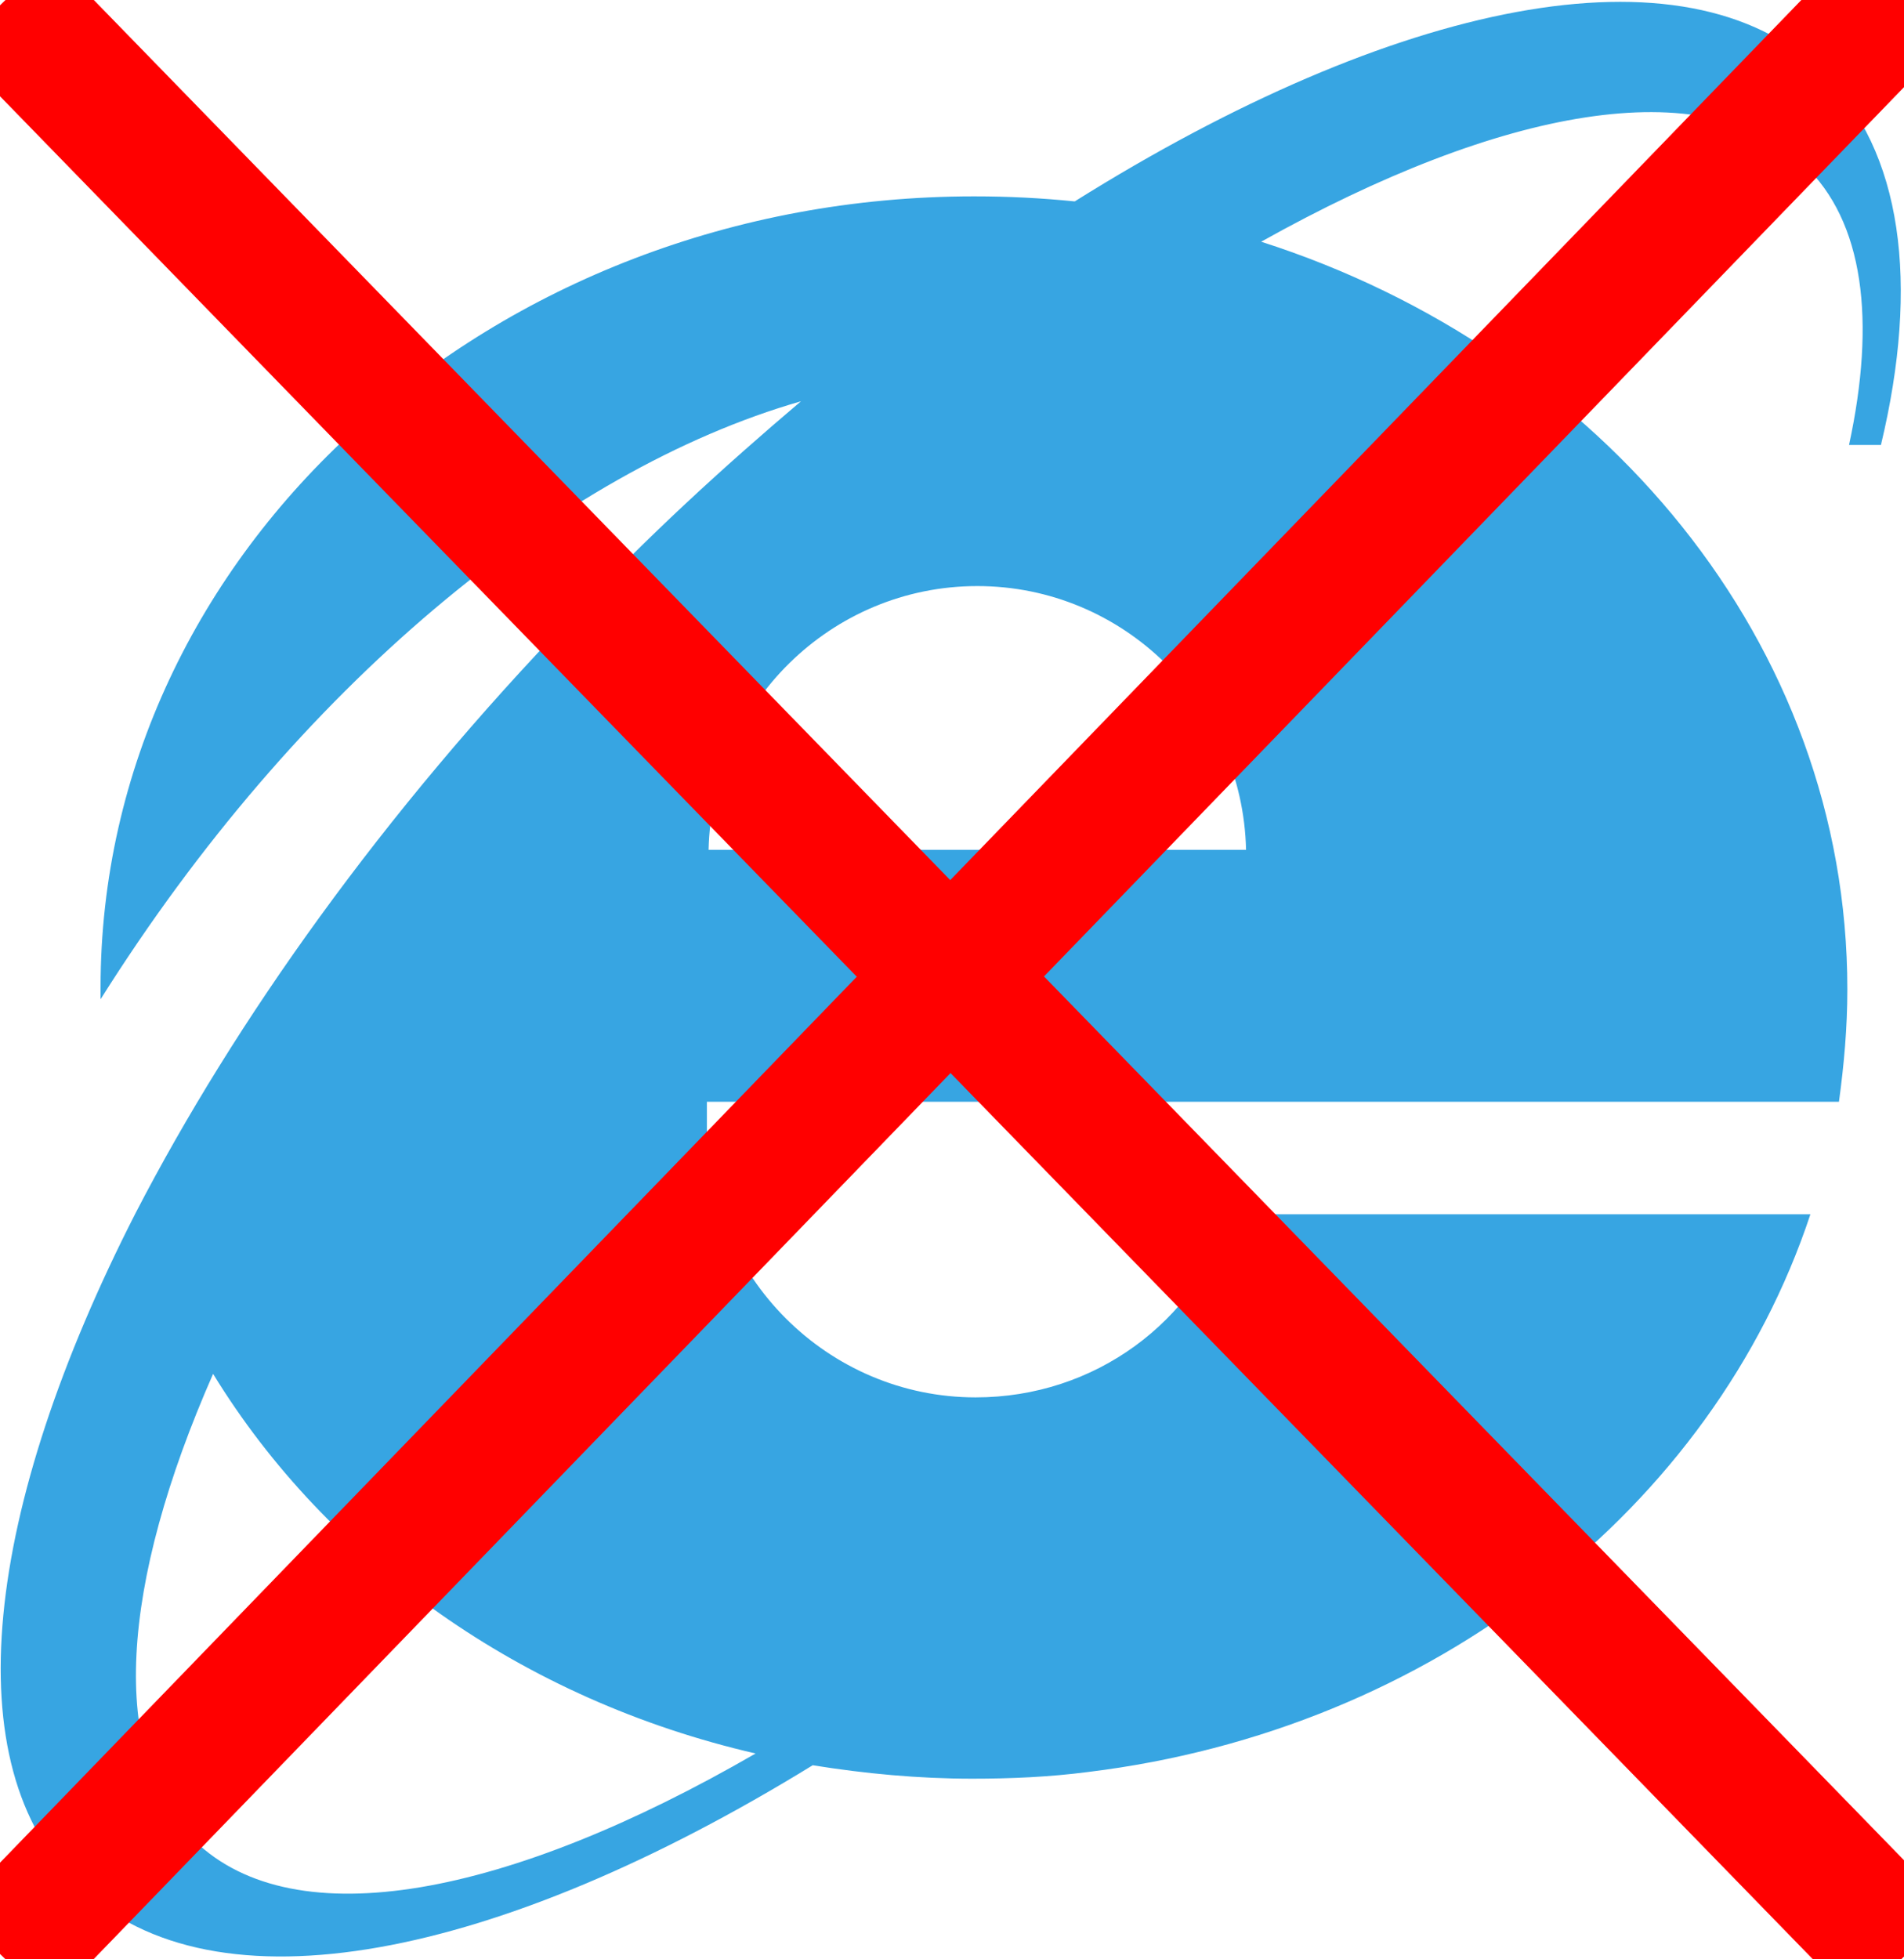
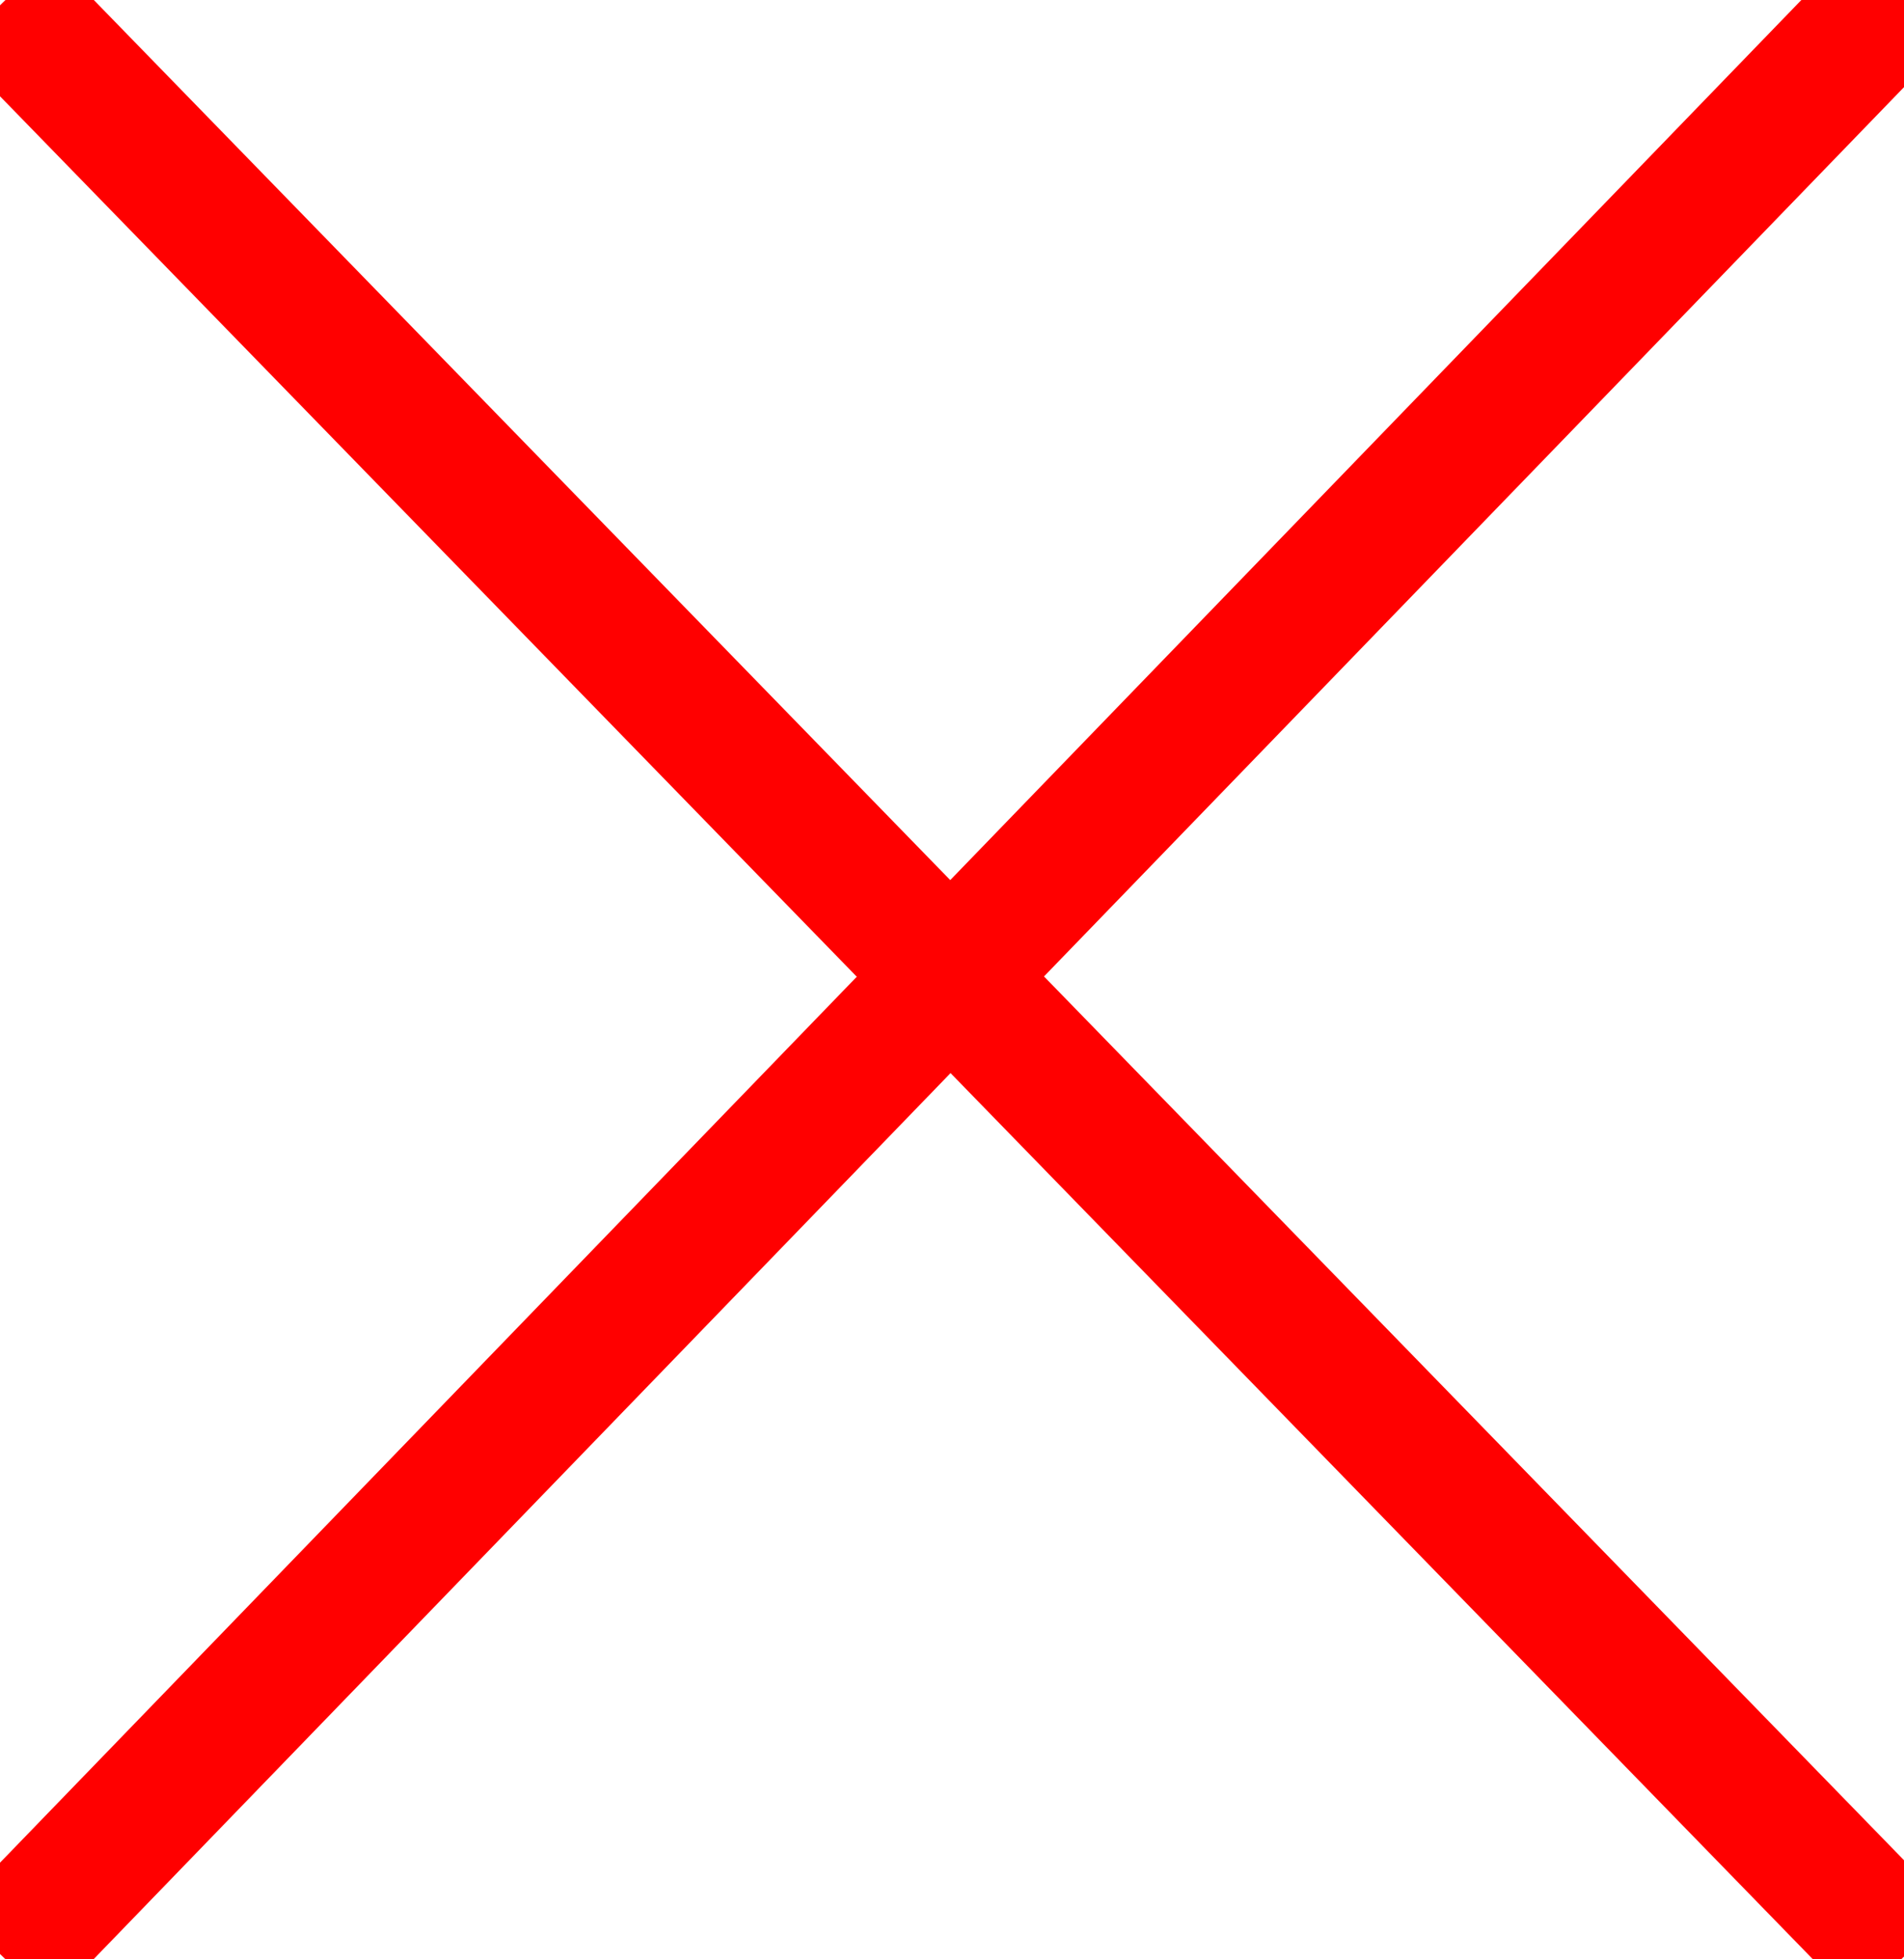
<svg xmlns="http://www.w3.org/2000/svg" xmlns:ns1="http://sodipodi.sourceforge.net/DTD/sodipodi-0.dtd" xmlns:ns2="http://www.inkscape.org/namespaces/inkscape" version="1.1" x="0px" y="0px" viewBox="0 0 141.7 145.8" style="enable-background:new 0 0 141.7 145.8;" xml:space="preserve">
  <style type="text/css">
	.st0{fill:#37A5E2;}
	.st1{fill:#FFFFFF;stroke:#FF0000;stroke-width:10;stroke-miterlimit:10;}
</style>
  <g id="svg2816">
    <ns1:namedview bordercolor="#666666" borderopacity="1" fit-margin-bottom="0.2" fit-margin-left="0.2" fit-margin-right="0.2" fit-margin-top="0.2" gridtolerance="10" guidetolerance="10" id="namedview8" ns2:current-layer="g2914" ns2:cx="115.03616" ns2:cy="140.28688" ns2:pageopacity="0" ns2:pageshadow="2" ns2:window-height="1004" ns2:window-maximized="1" ns2:window-width="1280" ns2:window-x="-8" ns2:window-y="-8" ns2:zoom="25.963955" objecttolerance="10" pagecolor="#ffffff" showgrid="false">
		</ns1:namedview>
    <g id="g2826" transform="matrix(1.25,0,0,-1.25,-147.391,566.863)">
      <g id="g2914">
-         <path id="path2830" ns2:connector-curvature="0" class="st0" d="M226.4,449.2c-8.2,7.9-25.5,4.2-44.5-7.7     c-2,0.2-3.9,0.3-6,0.3c-28.7,0-52-21.1-52-47.1c0-0.2,0-0.5,0-0.7c11.7,18.6,27.4,31.5,41.7,35.6c-4.6-3.9-9.2-8.1-13.6-12.8     c-11.3-11.7-20.1-24.1-26-35.5c-9-17.6-10.9-32.9-3.4-40.1c8.1-7.8,25-4.3,43.7,7.2c3.1-0.5,6.3-0.8,9.5-0.8     c2.3,0,4.6,0.1,6.9,0.4c20.5,2.5,37.2,15.7,43,33.2h-34.5c-2.1-6.4-8.1-10.9-15.2-10.9c-8.8,0-16,7.2-16,16v1.6h67.4     c0.3,2.2,0.5,4.4,0.5,6.7c0,20.6-14.6,38-34.9,44.5c14.3,8,26.4,10.2,32.3,4.6c3.6-3.4,4.3-9.3,2.7-16.7h1.9     C232.2,436.6,231.2,444.5,226.4,449.2L226.4,449.2z M162.9,349.1c-14.7-8.5-27.4-11-33.4-5.2c-5.2,5-4.4,15.3,1.1,27.8     C137.4,360.6,149,352.3,162.9,349.1z M160.1,402.9c0.2,8.7,7.3,15.7,16,15.7c8.7,0,15.8-7,16-15.7H160.1" />
-       </g>
+         </g>
    </g>
  </g>
  <g id="Layer_2">
    <line class="st1" x1="0.2" y1="0.2" x2="141.7" y2="145.6" />
    <line class="st1" x1="0.2" y1="145.6" x2="141.5" y2="-0.5" />
  </g>
</svg>